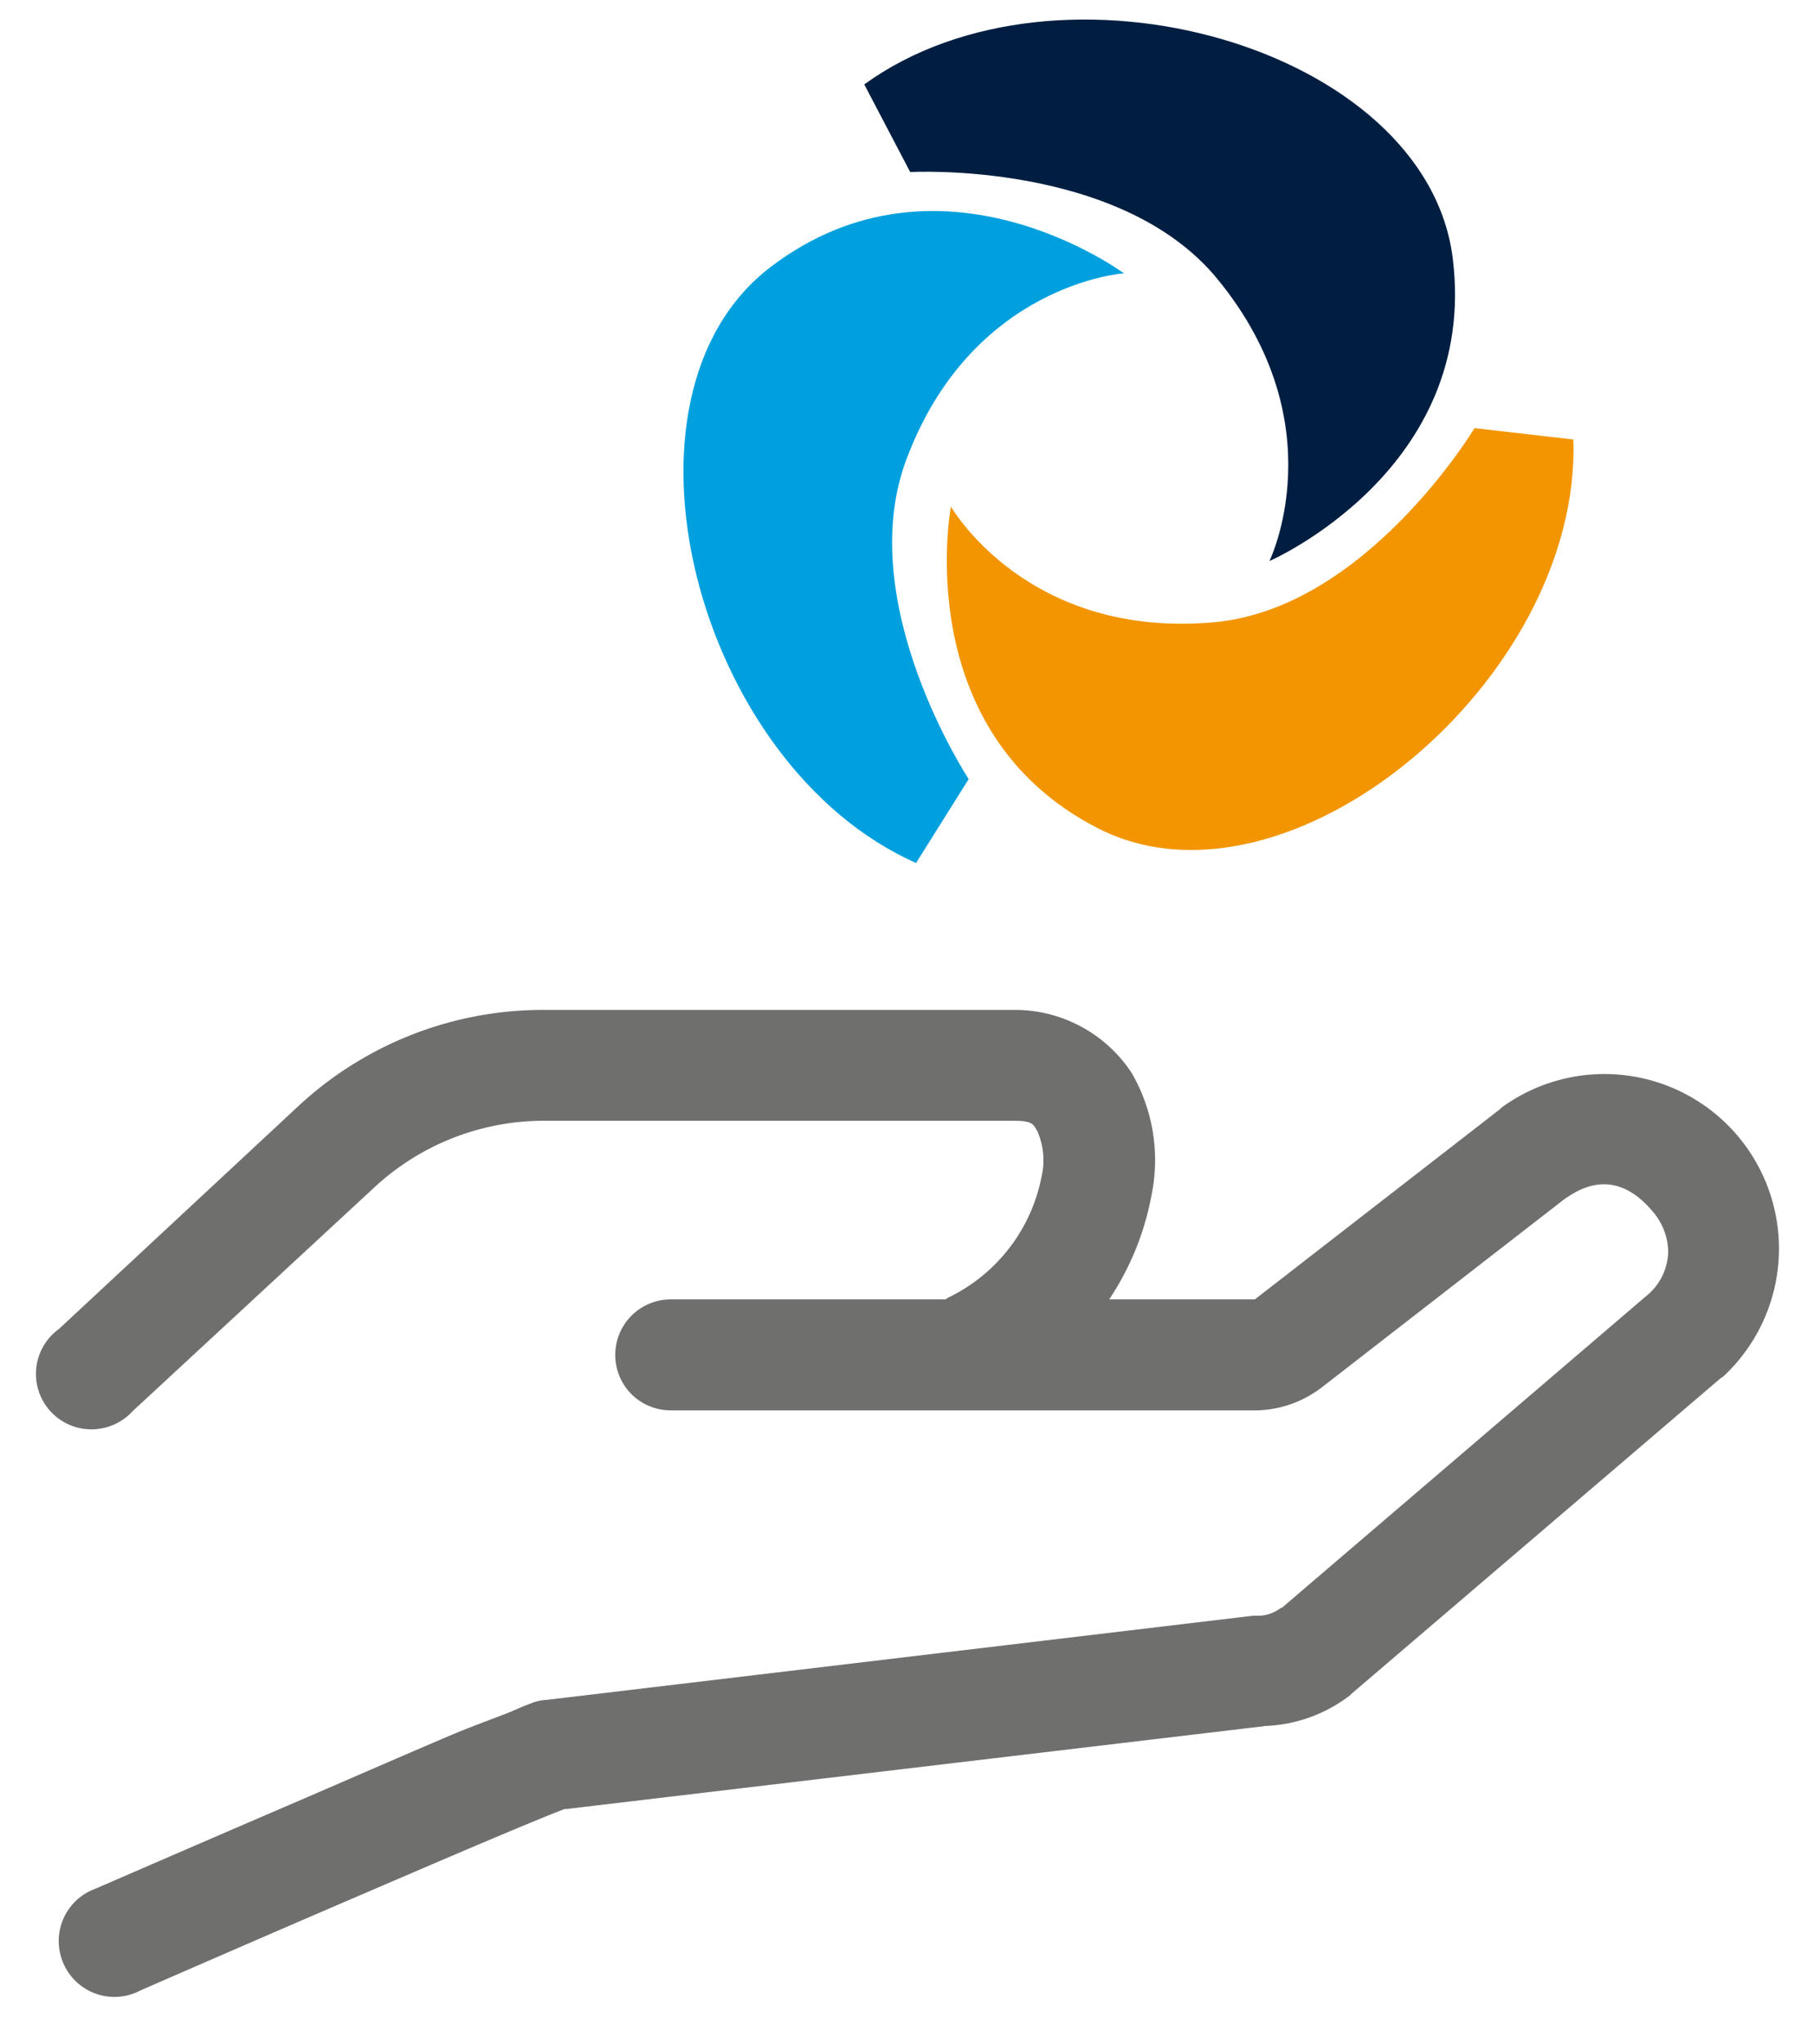
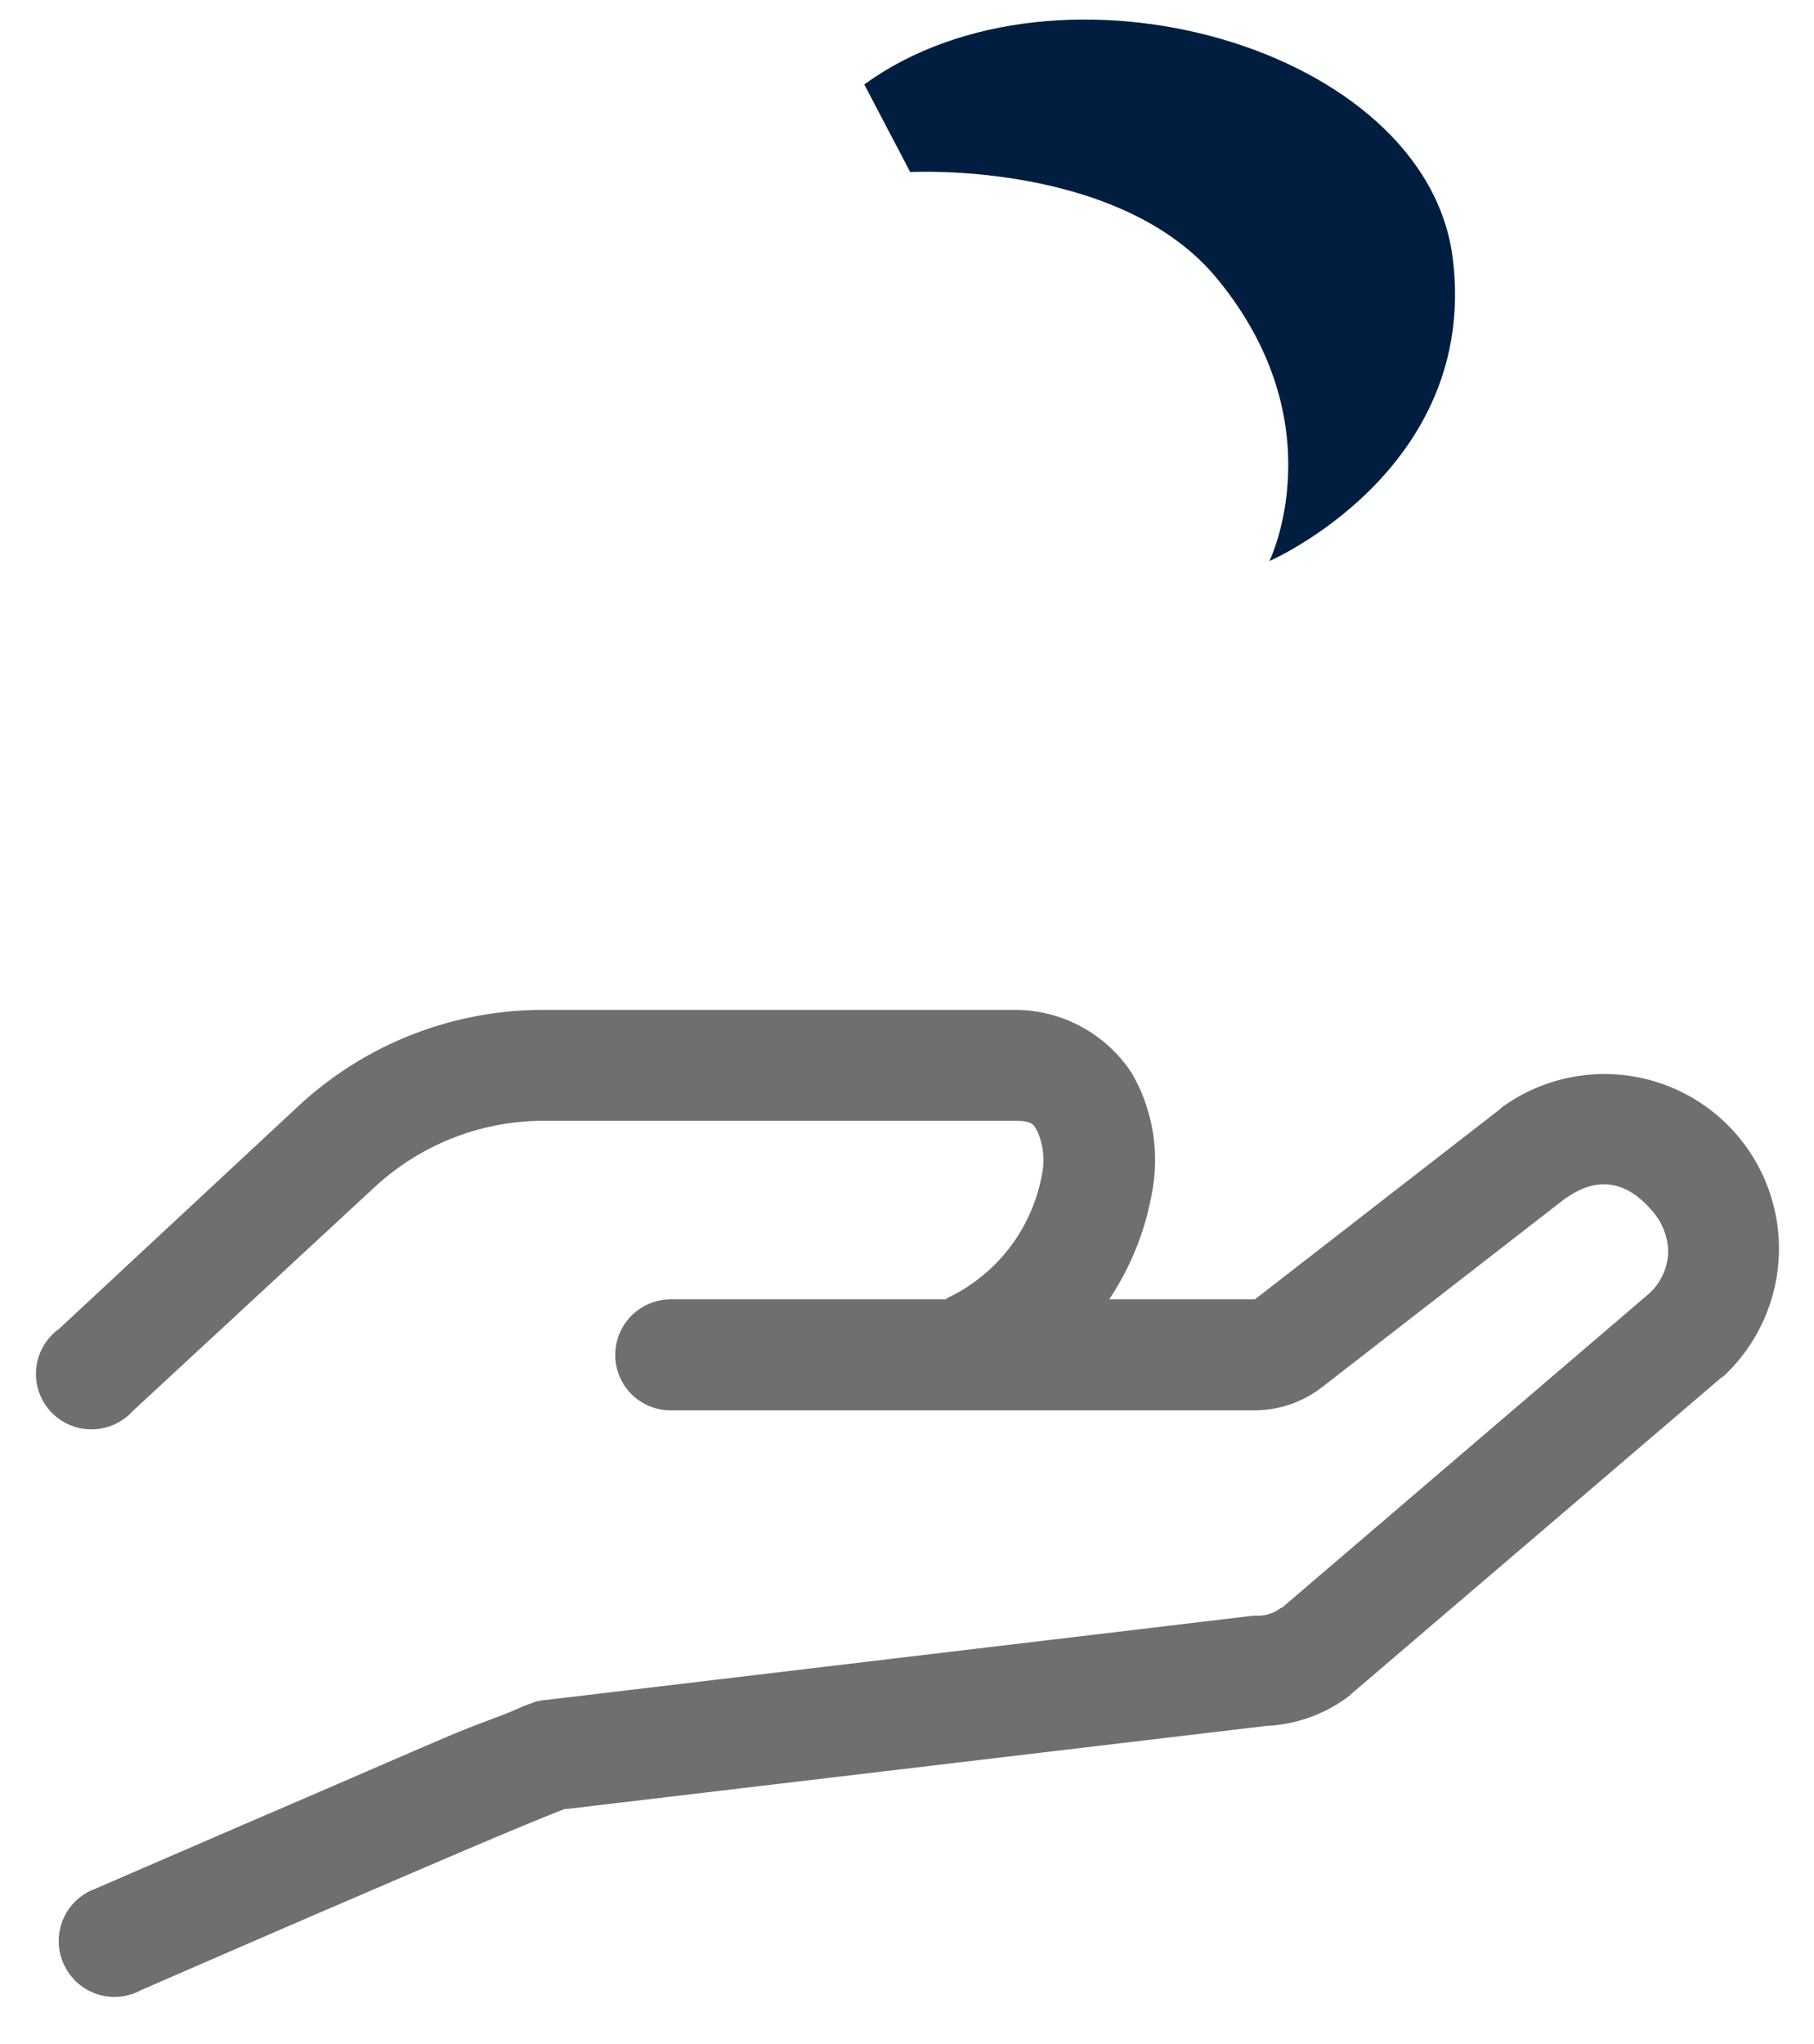
<svg xmlns="http://www.w3.org/2000/svg" data-name="Ebene 1" height="107" id="Ebene_1" viewBox="0 0 135 153" width="95">
  <defs>
    <style>.cls-1{fill:#6f6f6e;}.cls-2{fill:#011e41;}.cls-3{fill:#f29500;}.cls-4{fill:#00a0df;}</style>
  </defs>
  <path class="cls-1" d="M40.21,75.6A26.91,26.91,0,0,0,22,82.73l-18,16.75A4.15,4.15,0,0,0,6.44,107a4.19,4.19,0,0,0,3.08-1.37l18.1-16.75A18.66,18.66,0,0,1,40.21,83.9h35.3c1.45,0,1.45.29,1.75.78a5.38,5.38,0,0,1,.32,3.38,12.75,12.75,0,0,1-7,9.08l-.2.13H49.88a4.16,4.16,0,0,0-3,7.11,4.2,4.2,0,0,0,3,1.2h43.6a8.3,8.3,0,0,0,5.13-1.76l18.23-14.14.13-.07c2.61-1.79,4.73-.84,6.3,1a4.74,4.74,0,0,1,1.23,3A4.36,4.36,0,0,1,122.88,97L95.56,120.37s0,0-.07,0a2.79,2.79,0,0,1-1.62.58h-.45l-52.89,6.3a3.64,3.64,0,0,0-1,.19l-.52.2c-.36.13-.73.31-1.23.52-1,.4-2.4.9-4,1.55-3.13,1.32-7.15,3.08-11.16,4.81-8,3.44-15.9,6.87-15.9,6.87A4.16,4.16,0,0,0,4.34,147a4.16,4.16,0,0,0,5.76,2S18,145.55,26,142.11c4-1.72,8-3.44,11.09-4.74,1.54-.65,2.84-1.18,3.77-1.56l1-.39H42l51.91-6.16c.17,0,.35-.06.52-.06a11.09,11.09,0,0,0,6.23-2.28l.13-.13,27.64-23.62.2-.13A13.07,13.07,0,0,0,112,82.93l-.13.13L93.55,97.27s0,0-.07,0H82.64a20.86,20.86,0,0,0,3.18-7.85,13,13,0,0,0-1.49-9.09,10.46,10.46,0,0,0-8.82-4.73Z" />
  <path class="cls-2" d="M64.3,6.32l3.44,6.56s15.72-.88,23,8C99.67,31.75,94.64,42,94.64,42s15.69-6.81,13.73-22.65S78.89-4.26,64.3,6.32Z" />
-   <path class="cls-3" d="M117.4,32.9,110,32.05s-8.11,13.5-19.5,14.53c-14.05,1.27-19.71-8.66-19.71-8.66s-3.2,16.81,11,24.08S118,50.91,117.4,32.9Z" />
-   <path class="cls-4" d="M68.18,64.6l3.94-6.28s-8.67-13.14-4.69-23.86c4.91-13.22,16.31-14,16.31-14S70,10.28,57.27,20,51.7,57.32,68.18,64.6Z" />
</svg>